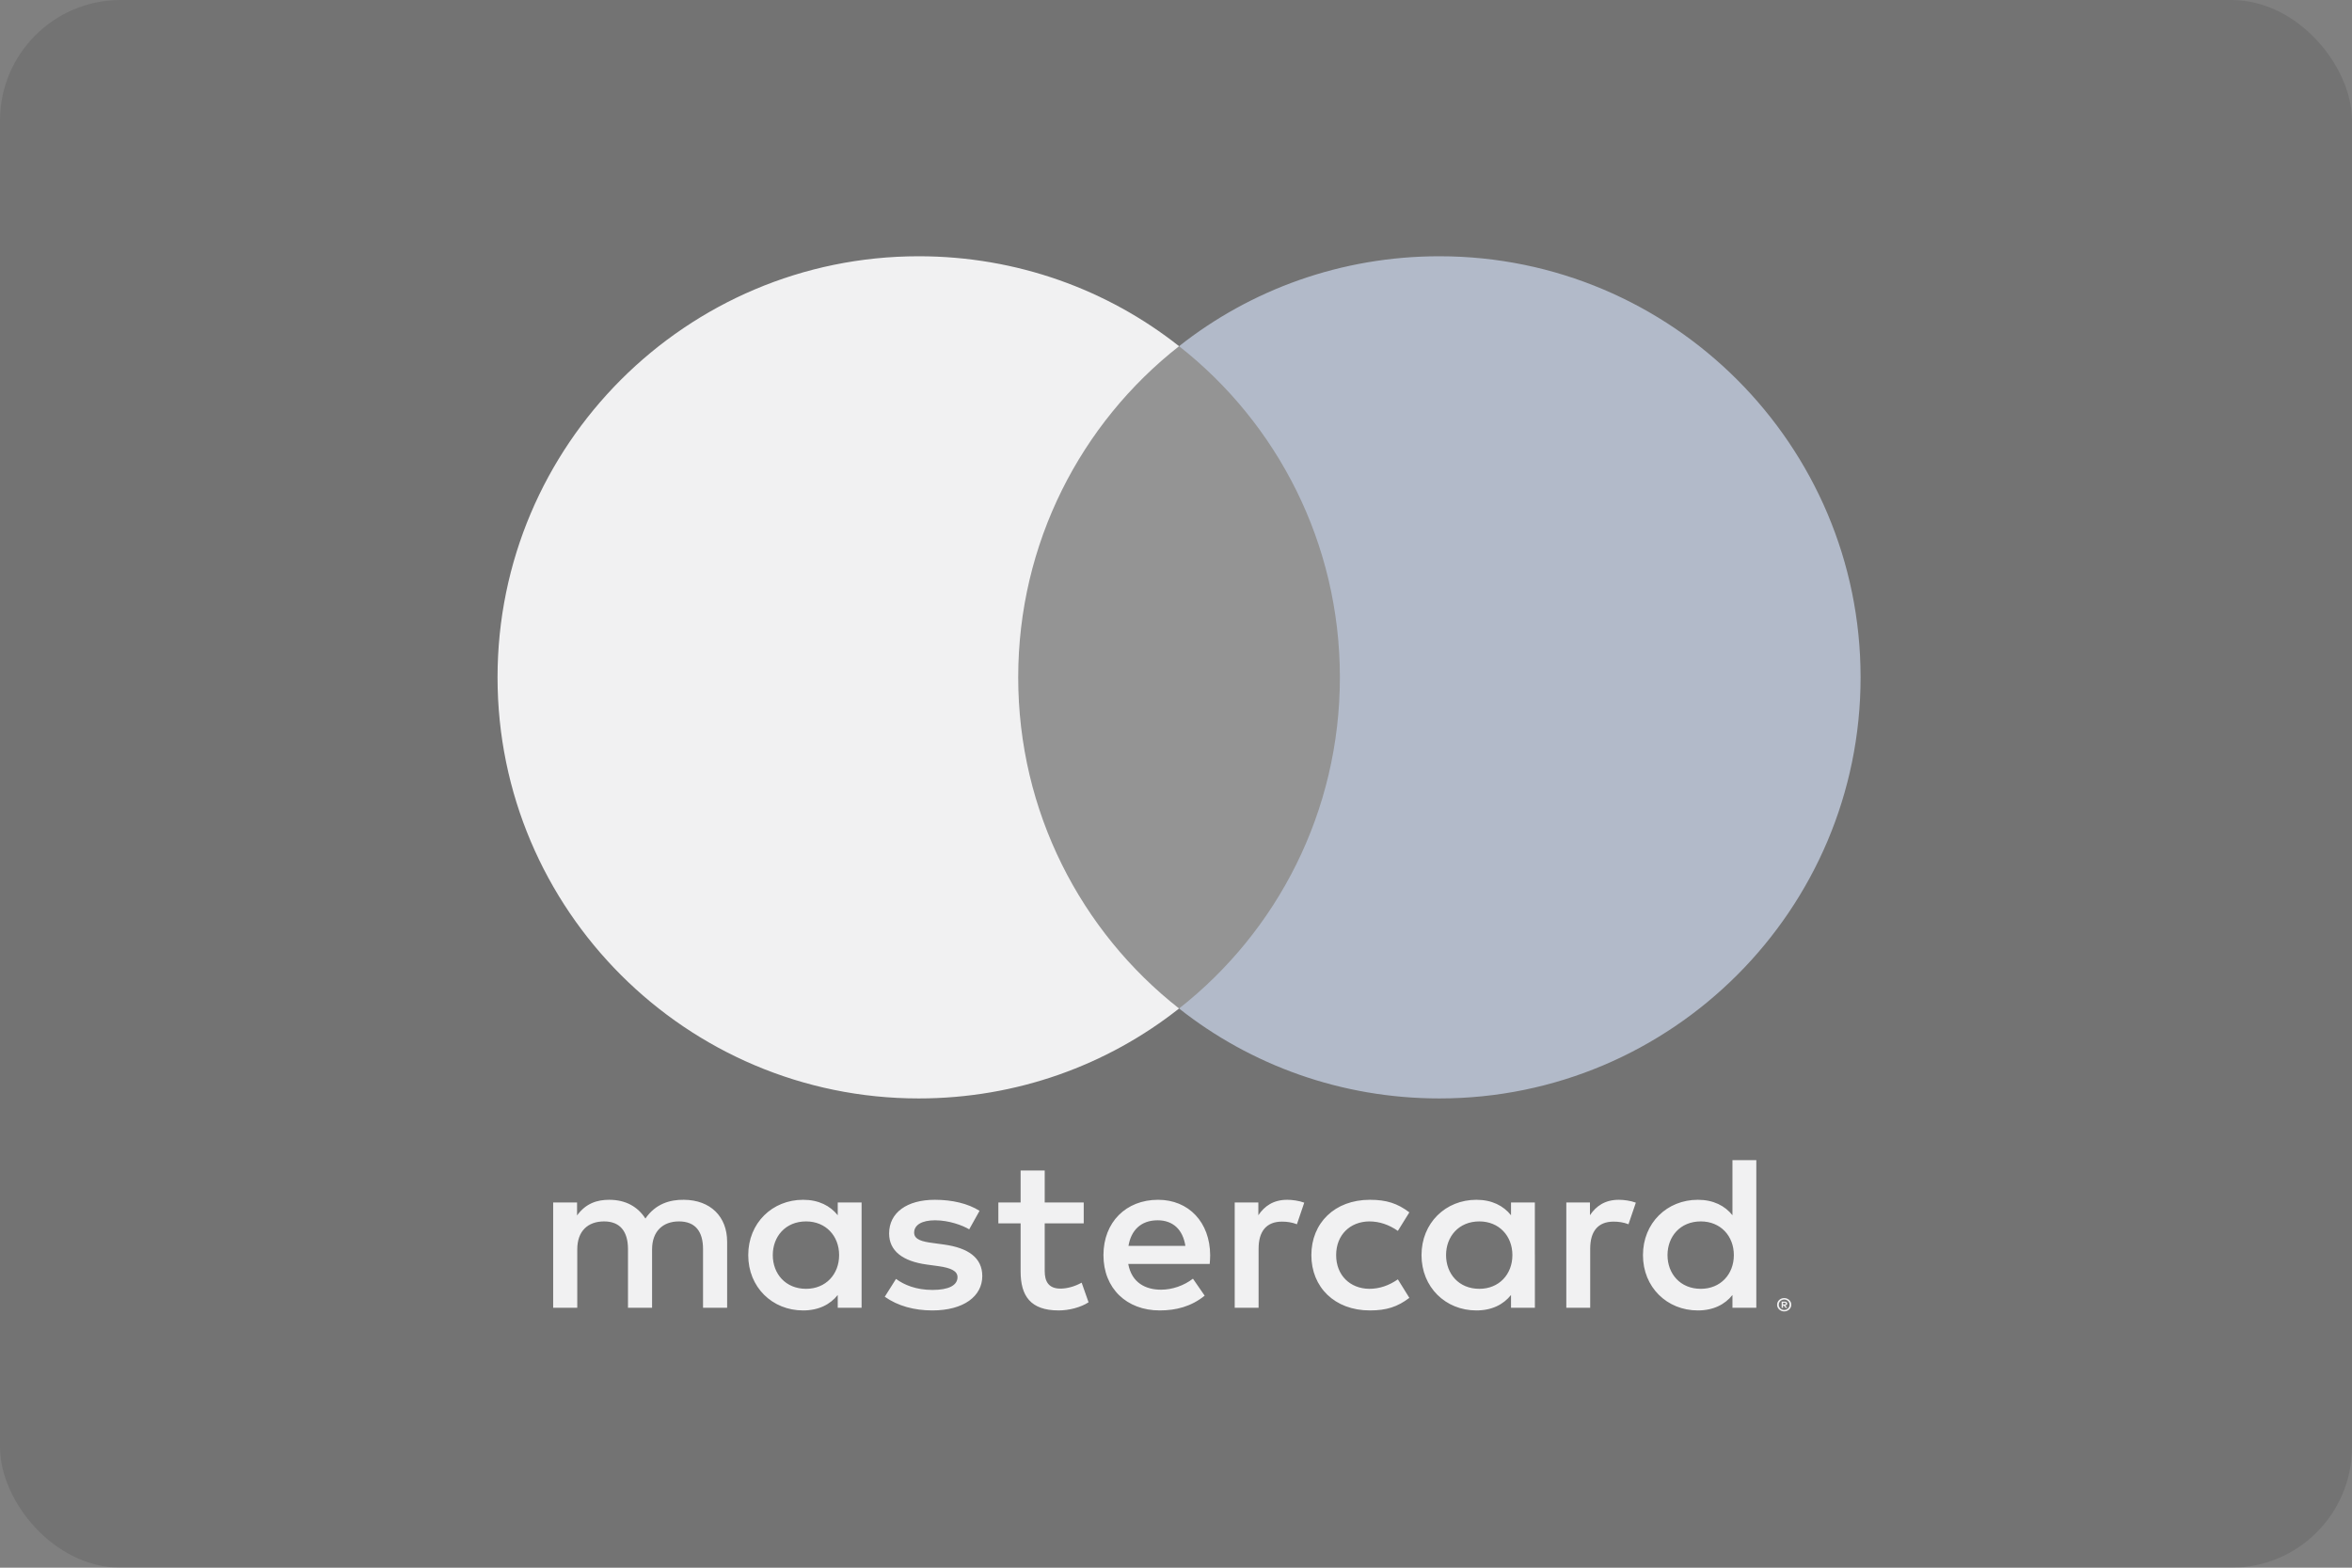
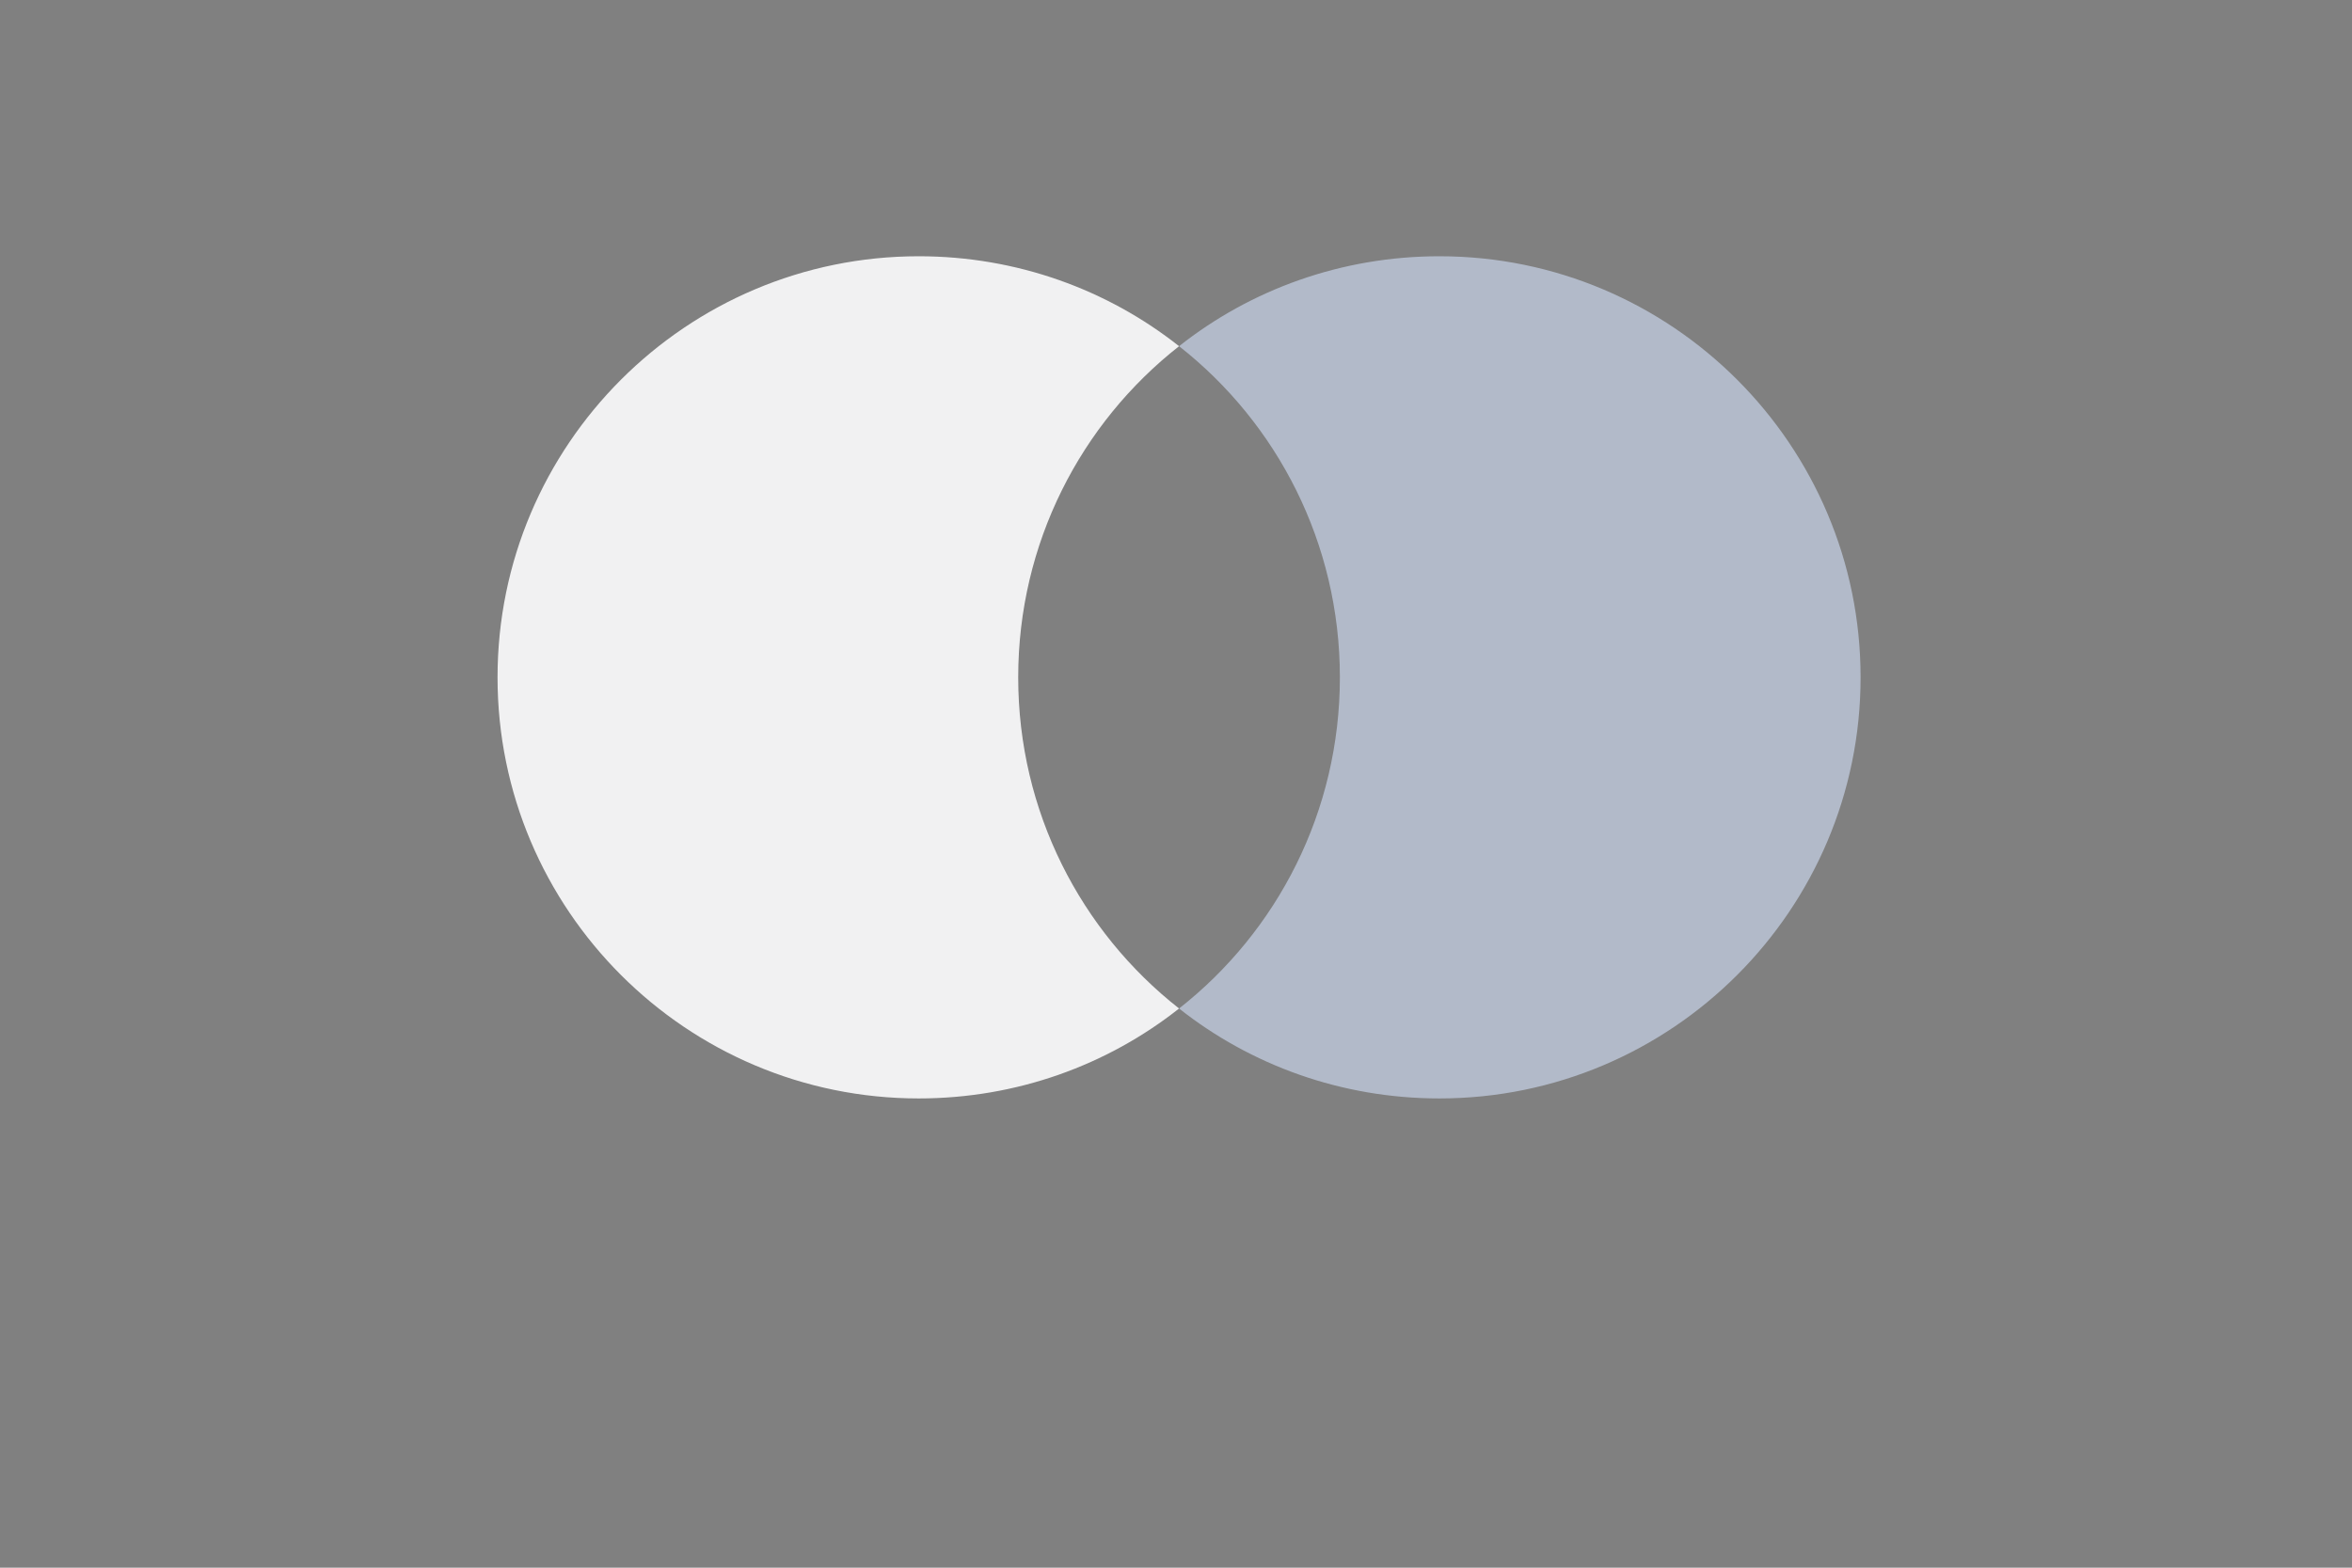
<svg xmlns="http://www.w3.org/2000/svg" width="78" height="52" viewBox="0 0 78 52" fill="none">
  <rect x="0" y="0" width="78" height="52" fill="#808080" stroke="none" />
-   <rect width="78" height="52" rx="4" fill="black" fill-opacity="0.1" />
-   <path d="M45.204 33.452H32.977V11.483H45.204V33.452Z" fill="white" fill-opacity="0.24" />
  <path d="M33.767 22.468C33.767 18.015 35.847 14.037 39.102 11.483C36.728 9.607 33.722 8.5 30.468 8.5C22.761 8.5 16.5 14.761 16.5 22.468C16.5 30.175 22.761 36.435 30.468 36.435C33.722 36.435 36.728 35.328 39.102 33.452C35.847 30.898 33.767 26.92 33.767 22.468Z" fill="#F1F1F2" />
  <path d="M61.703 22.468C61.703 30.175 55.442 36.435 47.735 36.435C44.481 36.435 41.475 35.328 39.102 33.452C42.356 30.898 44.435 26.92 44.435 22.468C44.435 18.015 42.356 14.037 39.102 11.483C41.475 9.607 44.481 8.5 47.735 8.5C55.442 8.5 61.703 14.761 61.703 22.468Z" fill="#B2BAC9" />
-   <path fill-rule="evenodd" clip-rule="evenodd" d="M25.628 41.632C25.628 41.018 26.047 40.514 26.732 40.514C27.386 40.514 27.828 40.996 27.828 41.632C27.828 42.268 27.386 42.75 26.732 42.75C26.047 42.75 25.628 42.246 25.628 41.632ZM28.573 41.632V39.885H27.782V40.309C27.531 39.995 27.15 39.797 26.633 39.797C25.613 39.797 24.814 40.565 24.814 41.632C24.814 42.699 25.613 43.467 26.633 43.467C27.15 43.467 27.531 43.269 27.782 42.955V43.379H28.573V41.632ZM55.3 41.632C55.3 41.018 55.719 40.514 56.404 40.514C57.058 40.514 57.5 40.996 57.5 41.632C57.5 42.268 57.058 42.75 56.404 42.75C55.719 42.75 55.3 42.246 55.3 41.632ZM59.131 43.213V43.268H59.183C59.194 43.268 59.204 43.266 59.212 43.261C59.219 43.257 59.223 43.249 59.223 43.24C59.223 43.236 59.222 43.232 59.221 43.228C59.219 43.225 59.216 43.222 59.212 43.22C59.204 43.215 59.194 43.212 59.183 43.213H59.131ZM59.184 43.174C59.211 43.174 59.233 43.18 59.248 43.192C59.262 43.204 59.27 43.22 59.27 43.24C59.27 43.248 59.269 43.256 59.266 43.263C59.263 43.27 59.258 43.277 59.252 43.282C59.238 43.294 59.22 43.301 59.202 43.303L59.272 43.38H59.217L59.152 43.303H59.131V43.38H59.085V43.174H59.184ZM59.17 43.451C59.194 43.451 59.217 43.447 59.239 43.438C59.261 43.429 59.28 43.417 59.297 43.401C59.313 43.384 59.326 43.365 59.335 43.344C59.344 43.323 59.349 43.301 59.349 43.278C59.349 43.232 59.33 43.188 59.297 43.156C59.28 43.14 59.26 43.127 59.239 43.119C59.217 43.11 59.194 43.106 59.17 43.106C59.135 43.105 59.1 43.115 59.07 43.134C59.041 43.153 59.017 43.179 59.004 43.211C58.995 43.232 58.99 43.255 58.99 43.278C58.99 43.324 59.008 43.368 59.042 43.401C59.058 43.416 59.077 43.428 59.099 43.438C59.121 43.447 59.145 43.451 59.17 43.451ZM59.17 43.056C59.203 43.056 59.233 43.062 59.262 43.074C59.318 43.096 59.363 43.138 59.387 43.192C59.399 43.219 59.405 43.248 59.405 43.278C59.405 43.309 59.399 43.337 59.387 43.364C59.362 43.417 59.318 43.46 59.262 43.482C59.233 43.494 59.202 43.5 59.17 43.5C59.139 43.5 59.108 43.495 59.08 43.483C59.051 43.472 59.024 43.455 59.002 43.434C58.981 43.414 58.964 43.39 58.952 43.364C58.94 43.337 58.934 43.308 58.934 43.278C58.934 43.248 58.94 43.219 58.952 43.192C58.976 43.138 59.021 43.096 59.077 43.074C59.107 43.062 59.138 43.056 59.17 43.056ZM58.245 41.632V38.481H57.454V40.309C57.203 39.995 56.822 39.797 56.305 39.797C55.285 39.797 54.486 40.565 54.486 41.632C54.486 42.699 55.285 43.467 56.305 43.467C56.822 43.467 57.203 43.269 57.454 42.955V43.379H58.245V41.632H58.245ZM38.39 40.477C38.9 40.477 39.227 40.784 39.311 41.325H37.424C37.508 40.82 37.827 40.477 38.391 40.477H38.39ZM38.406 39.797C37.34 39.797 36.594 40.543 36.594 41.632C36.594 42.743 37.371 43.467 38.459 43.467C39.007 43.467 39.509 43.335 39.951 42.977L39.562 42.414C39.258 42.648 38.87 42.779 38.505 42.779C37.995 42.779 37.531 42.553 37.416 41.924H40.118C40.126 41.829 40.133 41.734 40.133 41.632C40.126 40.543 39.425 39.797 38.406 39.797ZM47.956 41.632C47.956 41.018 48.375 40.514 49.06 40.514C49.714 40.514 50.156 40.996 50.156 41.632C50.156 42.268 49.714 42.75 49.06 42.75C48.375 42.75 47.956 42.246 47.956 41.632ZM50.901 41.632V39.885H50.11V40.309C49.859 39.995 49.479 39.797 48.961 39.797C47.941 39.797 47.142 40.565 47.142 41.632C47.142 42.699 47.941 43.467 48.961 43.467C49.479 43.467 49.859 43.269 50.11 42.955V43.379H50.902V41.632H50.901ZM43.489 41.632C43.489 42.692 44.258 43.467 45.43 43.467C45.978 43.467 46.343 43.35 46.739 43.05L46.358 42.436C46.062 42.641 45.749 42.75 45.407 42.75C44.775 42.743 44.311 42.304 44.311 41.632C44.311 40.959 44.775 40.521 45.407 40.514C45.749 40.514 46.062 40.623 46.358 40.828L46.739 40.214C46.343 39.914 45.978 39.797 45.43 39.797C44.258 39.797 43.489 40.572 43.489 41.632ZM53.687 39.797C53.23 39.797 52.933 40.002 52.728 40.309V39.885H51.944V43.379H52.736V41.42C52.736 40.843 52.994 40.521 53.512 40.521C53.672 40.521 53.839 40.543 54.006 40.608L54.25 39.892C54.075 39.826 53.847 39.797 53.687 39.797ZM32.485 40.163C32.104 39.921 31.579 39.797 31.001 39.797C30.08 39.797 29.486 40.221 29.486 40.915C29.486 41.486 29.928 41.837 30.742 41.946L31.115 41.997C31.549 42.056 31.754 42.165 31.754 42.363C31.754 42.633 31.465 42.787 30.925 42.787C30.377 42.787 29.981 42.618 29.715 42.421L29.342 43.013C29.776 43.32 30.323 43.467 30.918 43.467C31.967 43.467 32.576 42.991 32.576 42.326C32.576 41.712 32.097 41.391 31.305 41.281L30.932 41.23C30.59 41.186 30.316 41.12 30.316 40.886C30.316 40.63 30.575 40.477 31.009 40.477C31.473 40.477 31.922 40.645 32.142 40.777L32.485 40.163ZM42.69 39.797C42.233 39.797 41.937 40.002 41.731 40.309V39.885H40.947V43.379H41.739V41.42C41.739 40.843 41.998 40.521 42.515 40.521C42.675 40.521 42.843 40.543 43.01 40.608L43.253 39.892C43.078 39.826 42.85 39.797 42.69 39.797ZM35.94 39.885H34.646V38.825H33.847V39.885H33.109V40.579H33.847V42.173C33.847 42.984 34.174 43.467 35.11 43.467C35.453 43.467 35.849 43.364 36.1 43.196L35.871 42.546C35.636 42.677 35.377 42.743 35.171 42.743C34.776 42.743 34.646 42.509 34.646 42.158V40.579H35.94V39.885ZM24.114 43.379V41.186C24.114 40.36 23.566 39.804 22.683 39.797C22.219 39.79 21.739 39.929 21.404 40.419C21.153 40.031 20.758 39.797 20.202 39.797C19.814 39.797 19.433 39.907 19.137 40.316V39.885H18.345V43.379H19.144V41.442C19.144 40.835 19.494 40.514 20.035 40.514C20.56 40.514 20.826 40.843 20.826 41.434V43.379H21.625V41.442C21.625 40.835 21.991 40.514 22.516 40.514C23.056 40.514 23.315 40.843 23.315 41.434V43.379H24.114Z" fill="#F1F1F2" />
</svg>